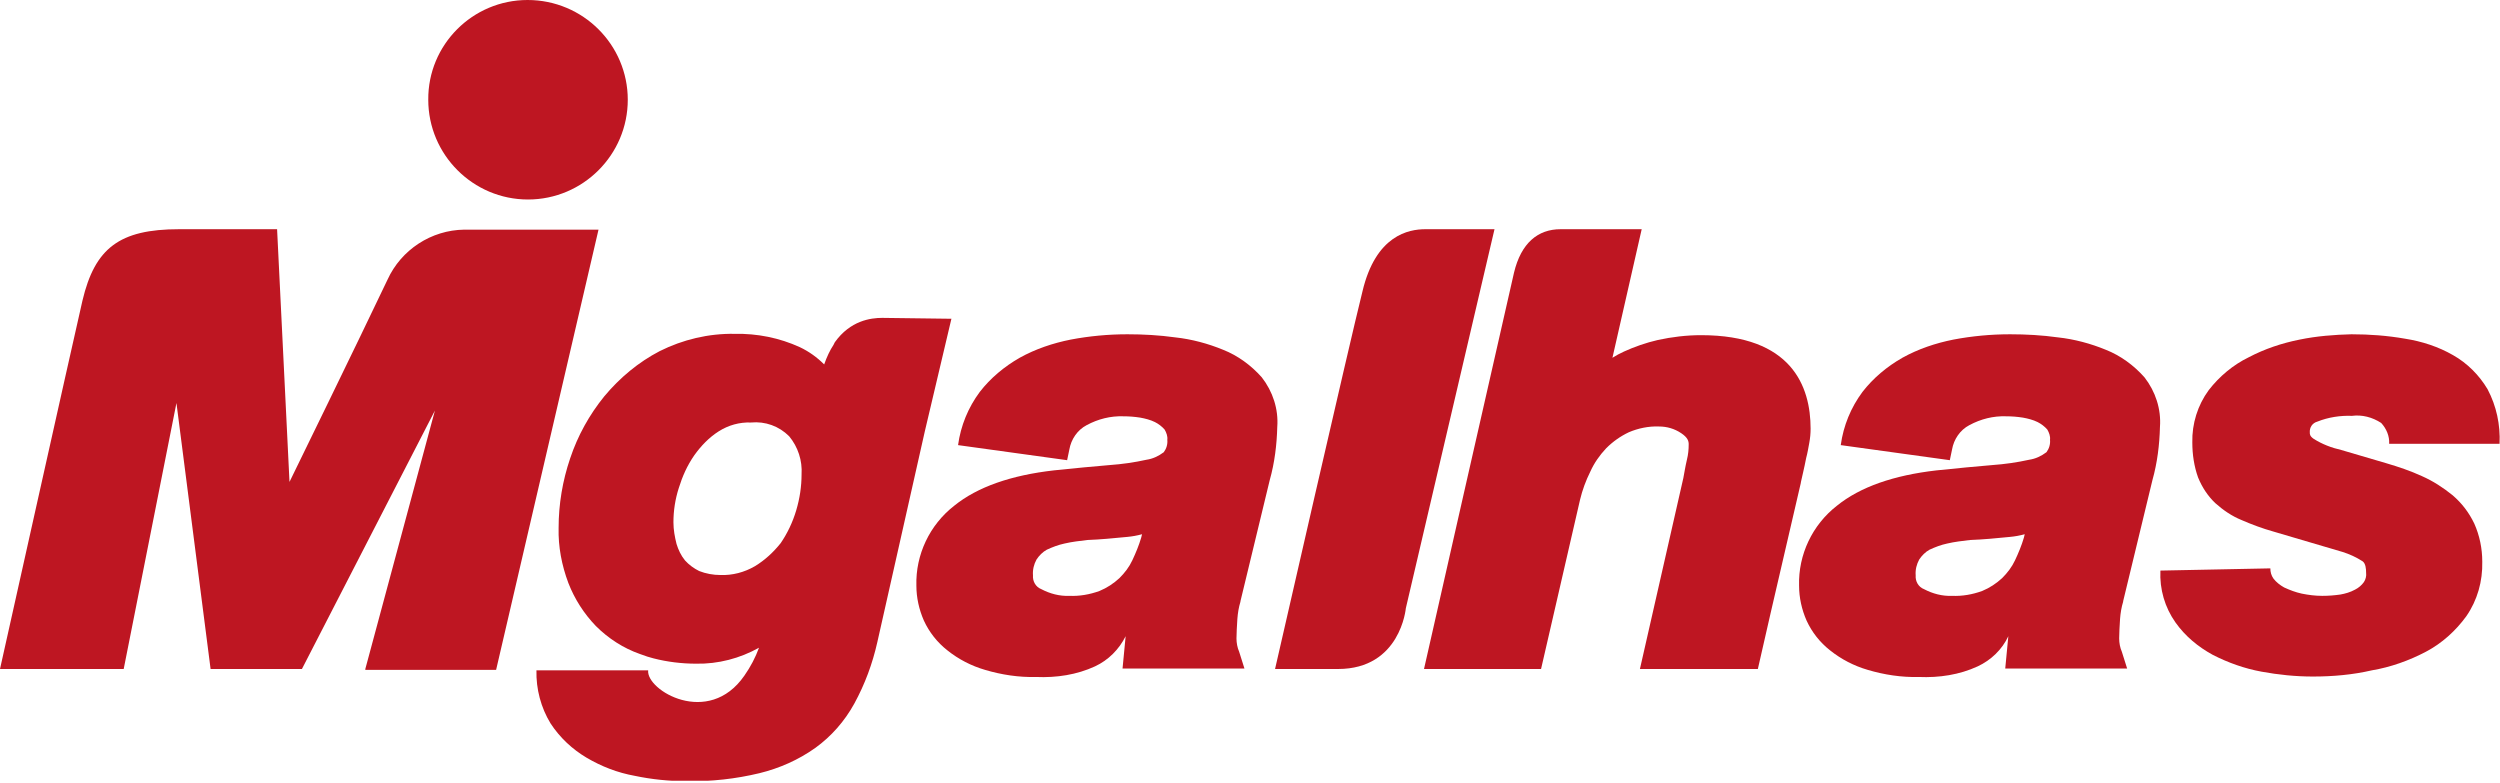
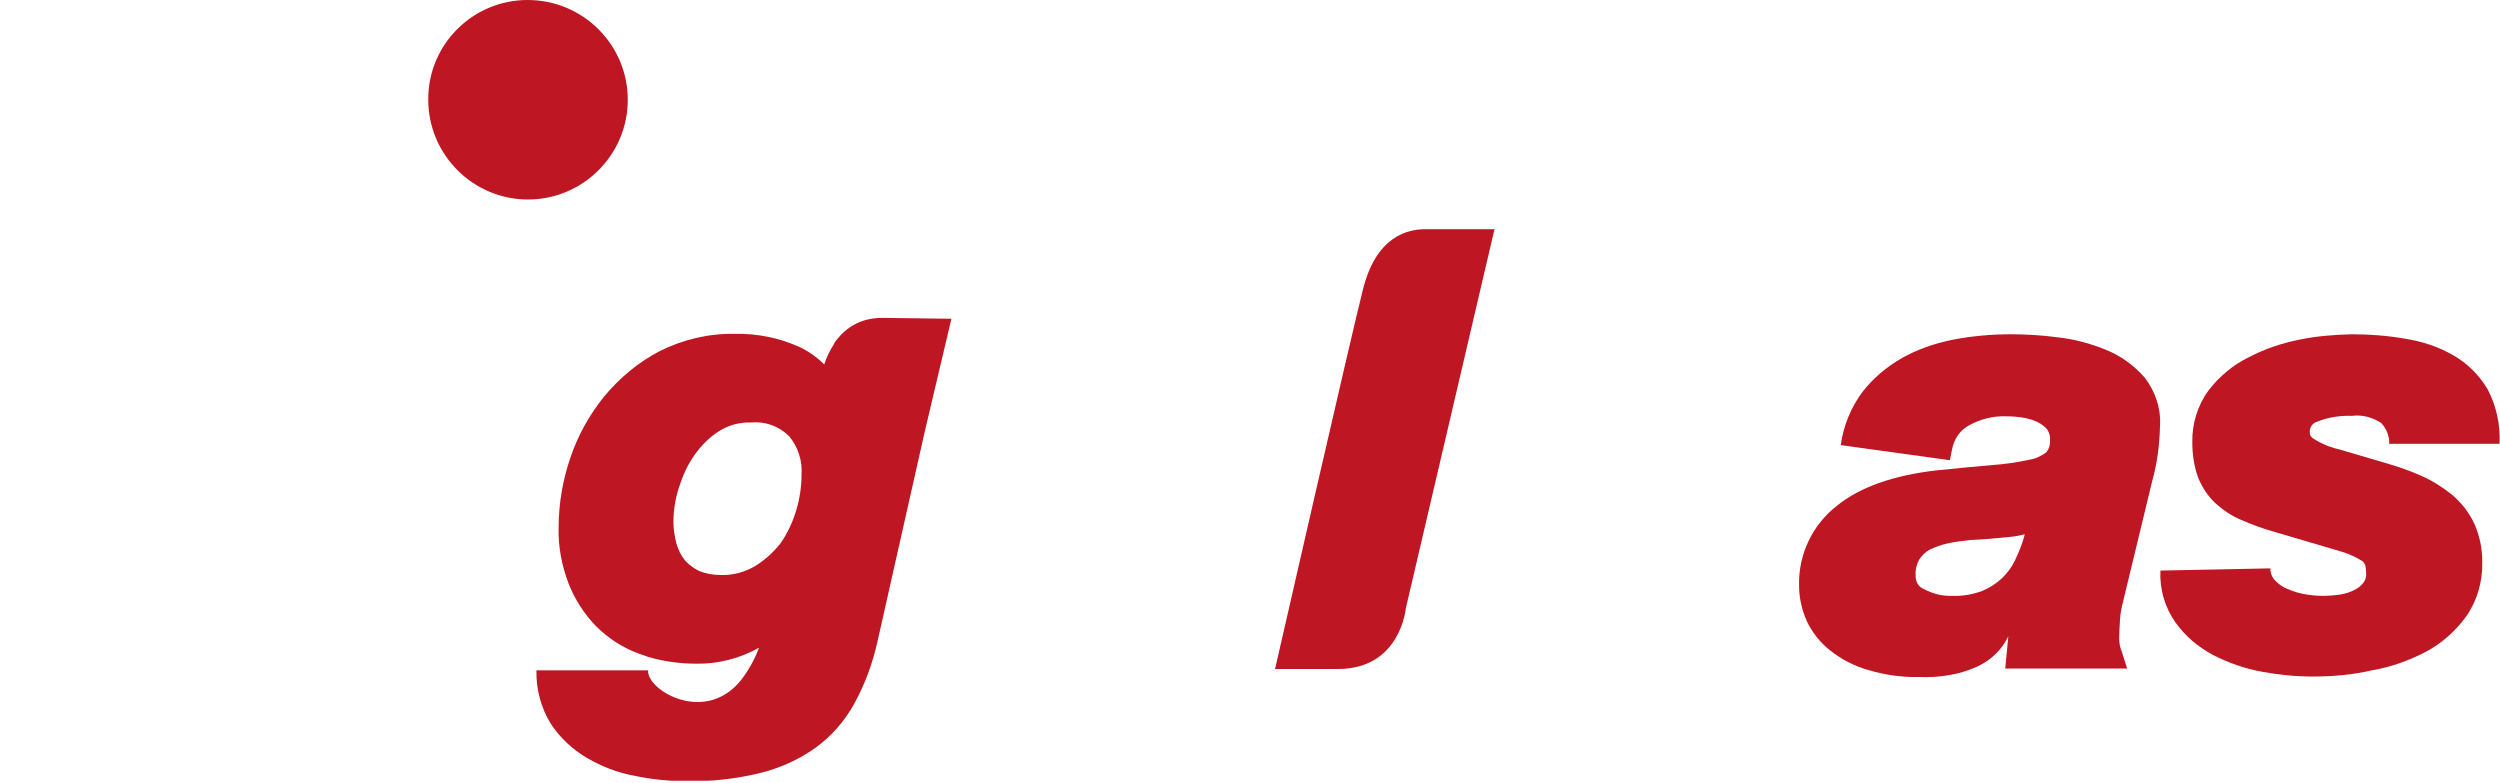
<svg xmlns="http://www.w3.org/2000/svg" width="450" height="141" viewBox="0 0 450 141" fill="none">
  <g clip-path="url(#clip0_84_16)">
-     <path d="M195.753 97.198C194.396 97.358 192.96 97.517 191.603 97.837C190.486 98.076 189.448 98.475 188.411 98.954C187.693 99.353 187.054 99.991 186.576 100.71C186.097 101.587 185.857 102.545 185.937 103.582C185.857 104.62 186.416 105.657 187.453 106.056C188.97 106.854 190.725 107.333 192.481 107.253C194.316 107.333 196.152 107.014 197.907 106.375C199.264 105.817 200.461 105.019 201.498 104.061C202.456 103.104 203.254 102.066 203.813 100.869C204.451 99.513 205.01 98.156 205.409 96.799L205.568 96.161C204.691 96.4 203.813 96.56 202.935 96.64C200.461 96.879 198.067 97.118 195.753 97.198ZM186.496 121.857C183.384 121.937 180.271 121.458 177.319 120.58C174.845 119.862 172.531 118.665 170.536 117.069C168.7 115.632 167.264 113.797 166.306 111.722C165.428 109.727 164.949 107.572 164.949 105.418C164.79 99.832 167.343 94.485 171.733 91.053C175.962 87.622 182.027 85.547 189.688 84.669C193.518 84.27 196.87 83.951 199.743 83.712C201.977 83.552 204.212 83.233 206.366 82.754C207.484 82.595 208.521 82.116 209.479 81.398C209.957 80.759 210.197 79.961 210.117 79.163C210.197 78.525 209.957 77.886 209.638 77.328C209.159 76.769 208.521 76.29 207.883 75.971C207.085 75.572 206.127 75.333 205.249 75.173C204.212 75.013 203.254 74.934 202.217 74.934C199.902 74.854 197.668 75.412 195.593 76.53C193.917 77.407 192.8 79.083 192.481 80.919L192.082 82.834L172.451 80.121C172.93 76.609 174.286 73.338 176.361 70.545C178.276 68.071 180.75 65.996 183.543 64.4C186.416 62.804 189.528 61.766 192.72 61.128C196.072 60.49 199.503 60.17 202.935 60.17C205.808 60.17 208.681 60.33 211.553 60.729C214.506 61.048 217.459 61.846 220.172 62.964C222.805 64.001 225.199 65.757 227.115 67.911C229.11 70.465 230.147 73.657 229.908 76.849C229.828 80.041 229.429 83.313 228.551 86.425L223.284 108.211V108.291C222.965 109.328 222.805 110.365 222.726 111.403C222.646 112.76 222.566 113.957 222.566 114.914C222.566 115.712 222.726 116.59 223.045 117.308L224.002 120.341H202.057L202.616 114.515C201.419 116.909 199.503 118.824 197.109 119.942C193.838 121.458 190.167 122.016 186.496 121.857Z" fill="#BE1622" />
    <path d="M354.638 97.198C353.281 97.358 351.845 97.517 350.488 97.837C349.371 98.076 348.333 98.475 347.296 98.954C346.578 99.353 345.939 99.991 345.46 100.71C344.982 101.587 344.742 102.545 344.822 103.582C344.742 104.62 345.301 105.657 346.338 106.056C347.854 106.854 349.61 107.333 351.366 107.253C353.201 107.333 355.037 107.014 356.792 106.375C358.149 105.817 359.346 105.019 360.383 104.061C361.341 103.104 362.139 102.066 362.697 100.869C363.336 99.513 363.895 98.156 364.294 96.799L364.453 96.161C363.575 96.4 362.697 96.56 361.82 96.64C359.426 96.879 356.952 97.118 354.638 97.198ZM345.381 121.857C342.268 121.937 339.156 121.458 336.203 120.58C333.73 119.862 331.415 118.665 329.42 117.069C327.585 115.632 326.148 113.797 325.191 111.722C324.313 109.727 323.834 107.572 323.834 105.418C323.675 99.832 326.228 94.485 330.617 91.053C334.847 87.622 340.912 85.547 348.573 84.669C352.403 84.27 355.755 83.951 358.628 83.712C360.862 83.552 363.097 83.233 365.251 82.754C366.368 82.595 367.406 82.116 368.363 81.398C368.842 80.759 369.082 79.961 369.002 79.163C369.082 78.525 368.842 77.886 368.523 77.328C368.044 76.769 367.406 76.29 366.767 75.971C365.969 75.572 365.012 75.333 364.134 75.173C363.096 75.013 362.139 74.934 361.101 74.934C358.787 74.854 356.553 75.412 354.478 76.53C352.802 77.407 351.685 79.083 351.366 80.919L350.967 82.834L331.336 80.121C331.814 76.609 333.171 73.338 335.246 70.545C337.161 68.071 339.635 65.996 342.428 64.4C345.301 62.804 348.413 61.766 351.605 61.128C354.957 60.49 358.388 60.17 361.82 60.17C364.693 60.17 367.565 60.33 370.438 60.729C373.391 61.048 376.344 61.846 379.057 62.964C381.69 64.001 384.084 65.757 386 67.911C387.995 70.465 389.032 73.657 388.793 76.849C388.713 80.041 388.314 83.313 387.436 86.425L382.169 108.211V108.291C381.85 109.328 381.69 110.365 381.61 111.403C381.531 112.76 381.451 113.957 381.451 114.914C381.451 115.712 381.61 116.59 381.93 117.308L382.887 120.341H360.942L361.5 114.515C360.383 116.909 358.388 118.824 355.994 119.942C352.722 121.458 349.051 122.016 345.381 121.857Z" fill="#BE1622" />
-     <path d="M65.756 120.42L78.285 73.896L54.345 120.42H37.906L31.761 72.54L22.265 120.42H0C0 120.42 12.848 62.804 14.843 54.105C17.078 44.689 21.467 41.257 32.24 41.257H49.876L52.11 86.744C52.11 86.744 64.48 61.447 69.746 50.355C72.22 44.928 77.647 41.417 83.552 41.337H107.732L89.298 120.58H65.756V120.42Z" fill="#BE1622" />
    <path d="M229.509 120.42C229.509 120.42 243.075 61.048 245.23 52.509C247.624 42.295 253.609 41.257 256.561 41.257H269.01L253.05 109.487C253.05 109.487 252.093 120.42 240.841 120.42H229.509Z" fill="#BE1622" />
-     <path d="M295.186 120.42L303.006 86.026C303.166 85.228 303.325 84.111 303.644 82.754C303.884 81.796 303.964 80.919 303.964 79.961C303.964 79.402 303.804 78.764 302.607 77.966C301.41 77.168 300.053 76.769 298.617 76.769C296.782 76.689 294.866 77.088 293.19 77.806C291.674 78.525 290.318 79.482 289.121 80.679C287.924 81.956 286.966 83.313 286.248 84.909C285.45 86.505 284.811 88.26 284.412 89.936L277.39 120.42H256.322C256.322 120.42 270.447 58.095 272.522 49.078C273.799 43.731 276.831 41.257 280.901 41.257H295.505L290.238 64.4C290.876 64.001 291.594 63.602 292.313 63.282C294.228 62.405 296.303 61.687 298.378 61.208C300.931 60.649 303.565 60.33 306.198 60.33C322.478 60.33 325.909 69.507 325.909 77.168C325.909 78.046 325.829 78.844 325.67 79.722C325.51 80.599 325.35 81.557 325.111 82.435C324.951 83.392 324.712 84.27 324.552 85.068C324.393 85.787 324.233 86.425 324.153 86.824V86.904L318.727 110.286L316.413 120.42H295.186Z" fill="#BE1622" />
    <path d="M416.324 121.777C413.212 121.777 410.099 121.458 407.067 120.899C404.034 120.341 401.082 119.303 398.289 117.867C395.655 116.43 393.341 114.515 391.585 112.041C389.67 109.328 388.713 106.056 388.872 102.705L408.663 102.306C408.663 102.944 408.822 103.582 409.221 104.141C409.7 104.779 410.419 105.338 411.137 105.737C412.174 106.216 413.212 106.615 414.329 106.854C415.526 107.094 416.723 107.253 418 107.253C419.117 107.253 420.154 107.173 421.272 107.014C422.149 106.854 423.027 106.615 423.905 106.136C424.543 105.817 425.102 105.338 425.501 104.779C425.82 104.301 425.98 103.662 425.9 103.104C425.9 102.385 425.82 101.428 425.262 101.029C424.144 100.31 422.947 99.752 421.671 99.353L409.221 95.682C407.226 95.123 405.311 94.405 403.476 93.607C401.72 92.889 400.204 91.852 398.768 90.575C397.411 89.298 396.373 87.702 395.655 85.946C394.937 83.951 394.618 81.797 394.618 79.642C394.538 76.29 395.575 72.939 397.571 70.225C399.486 67.751 401.96 65.677 404.753 64.32C407.625 62.804 410.738 61.766 413.93 61.128C417.042 60.49 420.154 60.25 423.267 60.17C426.538 60.17 429.73 60.41 432.923 60.968C435.955 61.447 438.908 62.405 441.541 63.921C444.095 65.358 446.249 67.512 447.766 70.066C449.362 73.098 450.08 76.45 449.92 79.881H430.05C430.129 78.525 429.571 77.168 428.613 76.131C427.017 75.093 425.182 74.615 423.346 74.854C421.272 74.774 419.117 75.093 417.122 75.891C416.244 76.131 415.685 76.929 415.765 77.886C415.765 78.126 415.765 78.525 416.483 79.004C418 79.961 419.675 80.6 421.431 80.999L429.571 83.393C431.725 84.031 433.88 84.749 435.955 85.707C437.95 86.585 439.785 87.782 441.461 89.138C443.137 90.575 444.414 92.251 445.372 94.246C446.329 96.4 446.808 98.715 446.808 101.109C446.888 104.62 445.93 108.051 443.935 110.924C442.02 113.558 439.546 115.792 436.673 117.308C433.641 118.904 430.289 120.101 426.937 120.66C423.506 121.458 419.915 121.777 416.324 121.777Z" fill="#BE1622" />
    <path d="M112.999 17.955C112.999 27.851 104.939 35.911 95.043 35.911C85.148 35.911 77.088 27.851 77.088 17.955C77.008 8.06 85.068 0 94.963 0C104.939 0 112.999 8.06 112.999 17.955Z" fill="#BE1622" />
    <path d="M150.027 62.086C149.388 63.043 148.83 64.24 148.351 65.597C147.074 64.32 145.638 63.283 143.962 62.485C140.291 60.809 136.301 60.011 132.231 60.091C127.523 60.011 122.894 61.128 118.744 63.203C114.914 65.198 111.562 67.991 108.769 71.343C106.056 74.694 103.981 78.445 102.625 82.515C101.268 86.505 100.55 90.734 100.55 95.044C100.47 98.395 101.108 101.747 102.305 104.939C103.423 107.812 105.098 110.445 107.253 112.68C109.487 114.914 112.201 116.67 115.153 117.707C115.552 117.867 116.031 118.026 116.51 118.186L117.627 118.505C120.101 119.144 122.735 119.463 125.288 119.463C129.278 119.543 133.189 118.505 136.62 116.59C135.982 118.346 135.104 120.021 133.987 121.617C127.523 130.954 116.271 124.251 116.67 120.66H96.56C96.48 124.012 97.358 127.363 99.113 130.236C100.789 132.79 103.024 134.865 105.577 136.381C108.29 137.977 111.163 139.094 114.276 139.653C117.308 140.291 120.42 140.61 123.612 140.61C128.001 140.69 132.391 140.211 136.7 139.174C140.291 138.296 143.722 136.78 146.755 134.625C149.628 132.55 152.022 129.837 153.777 126.645C155.693 123.134 157.049 119.463 157.927 115.553L166.466 77.647L171.254 57.377L158.805 57.218C156.73 57.218 153.059 57.697 150.266 61.607L150.027 62.086ZM135.902 101.907C133.987 103.024 131.832 103.582 129.677 103.503C128.4 103.503 127.044 103.263 125.847 102.784C124.889 102.306 124.011 101.667 123.293 100.869C122.575 99.991 122.096 98.954 121.777 97.916C121.458 96.64 121.218 95.363 121.218 94.006C121.218 91.931 121.538 89.856 122.176 87.862C122.814 85.787 123.692 83.792 124.969 81.956C126.166 80.28 127.602 78.764 129.358 77.647C131.114 76.53 133.109 75.971 135.184 76.051C137.737 75.811 140.211 76.689 142.046 78.525C143.642 80.44 144.441 82.914 144.281 85.388C144.281 87.542 143.962 89.697 143.323 91.852C142.685 94.006 141.727 96.001 140.53 97.757C139.253 99.353 137.737 100.789 135.902 101.907Z" fill="#BE1622" />
  </g>
  <defs>
    <clipPath id="clip0_84_16">
      <rect width="450" height="140.53" fill="white" />
    </clipPath>
  </defs>
</svg>